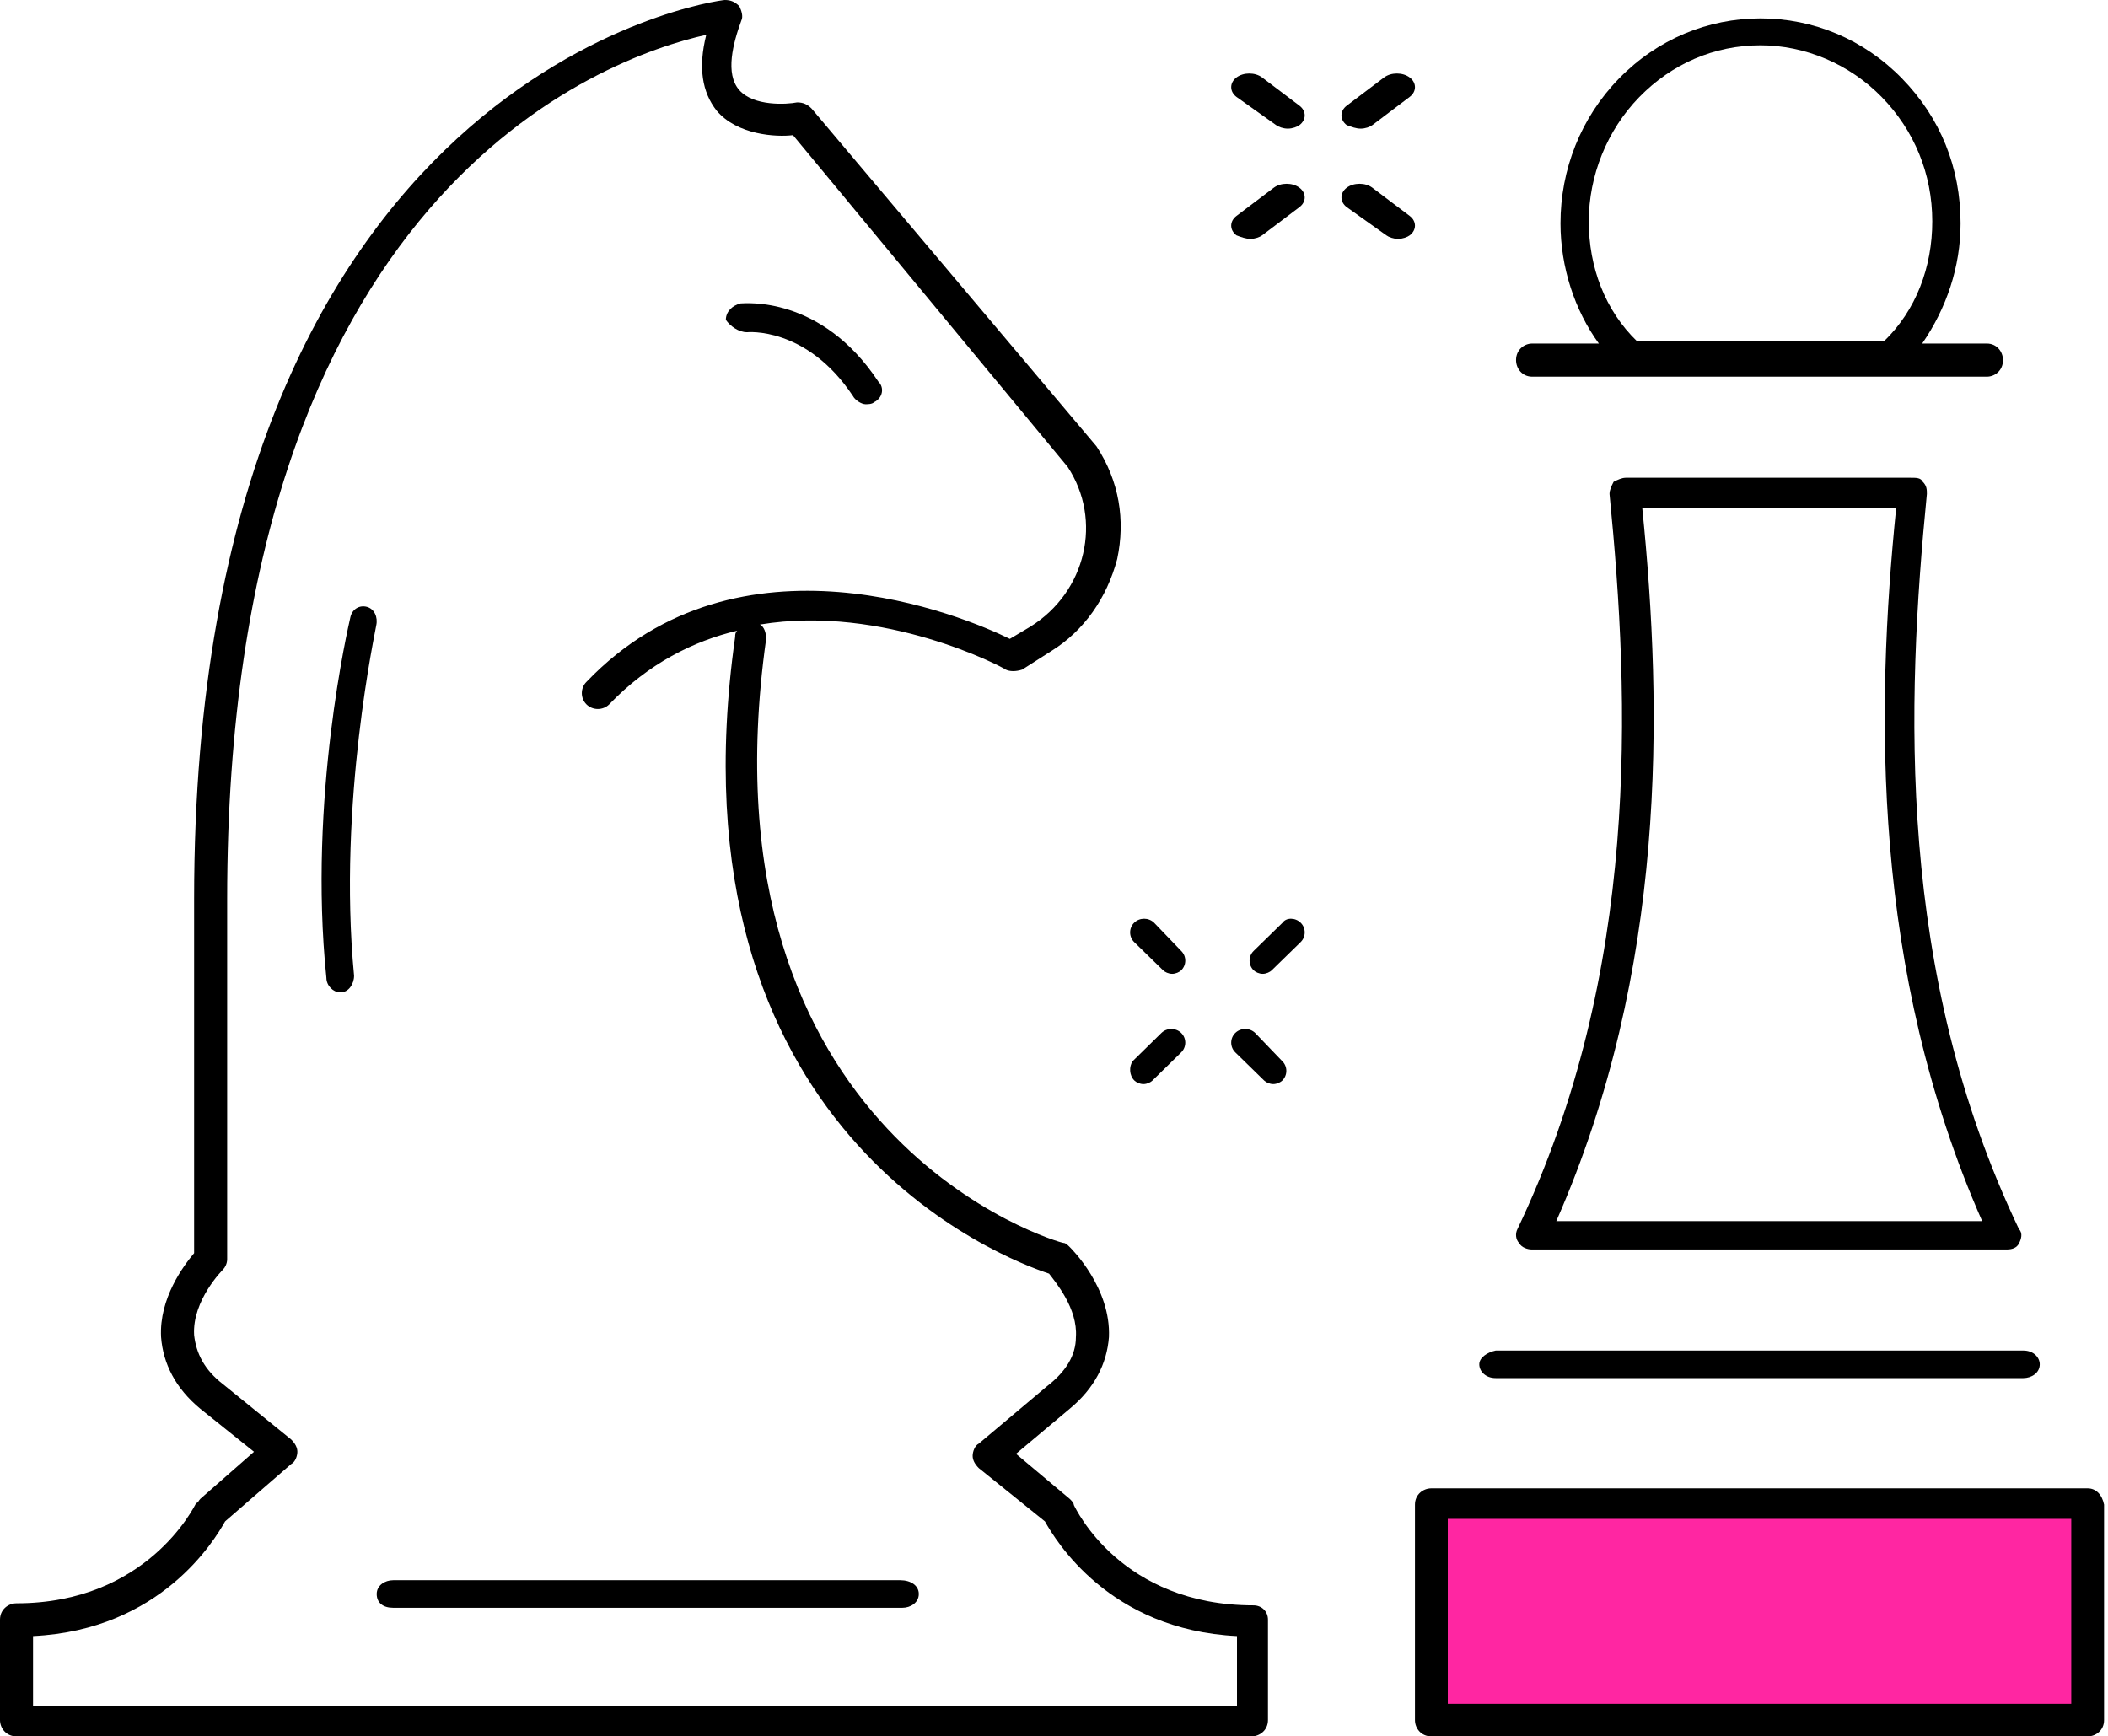
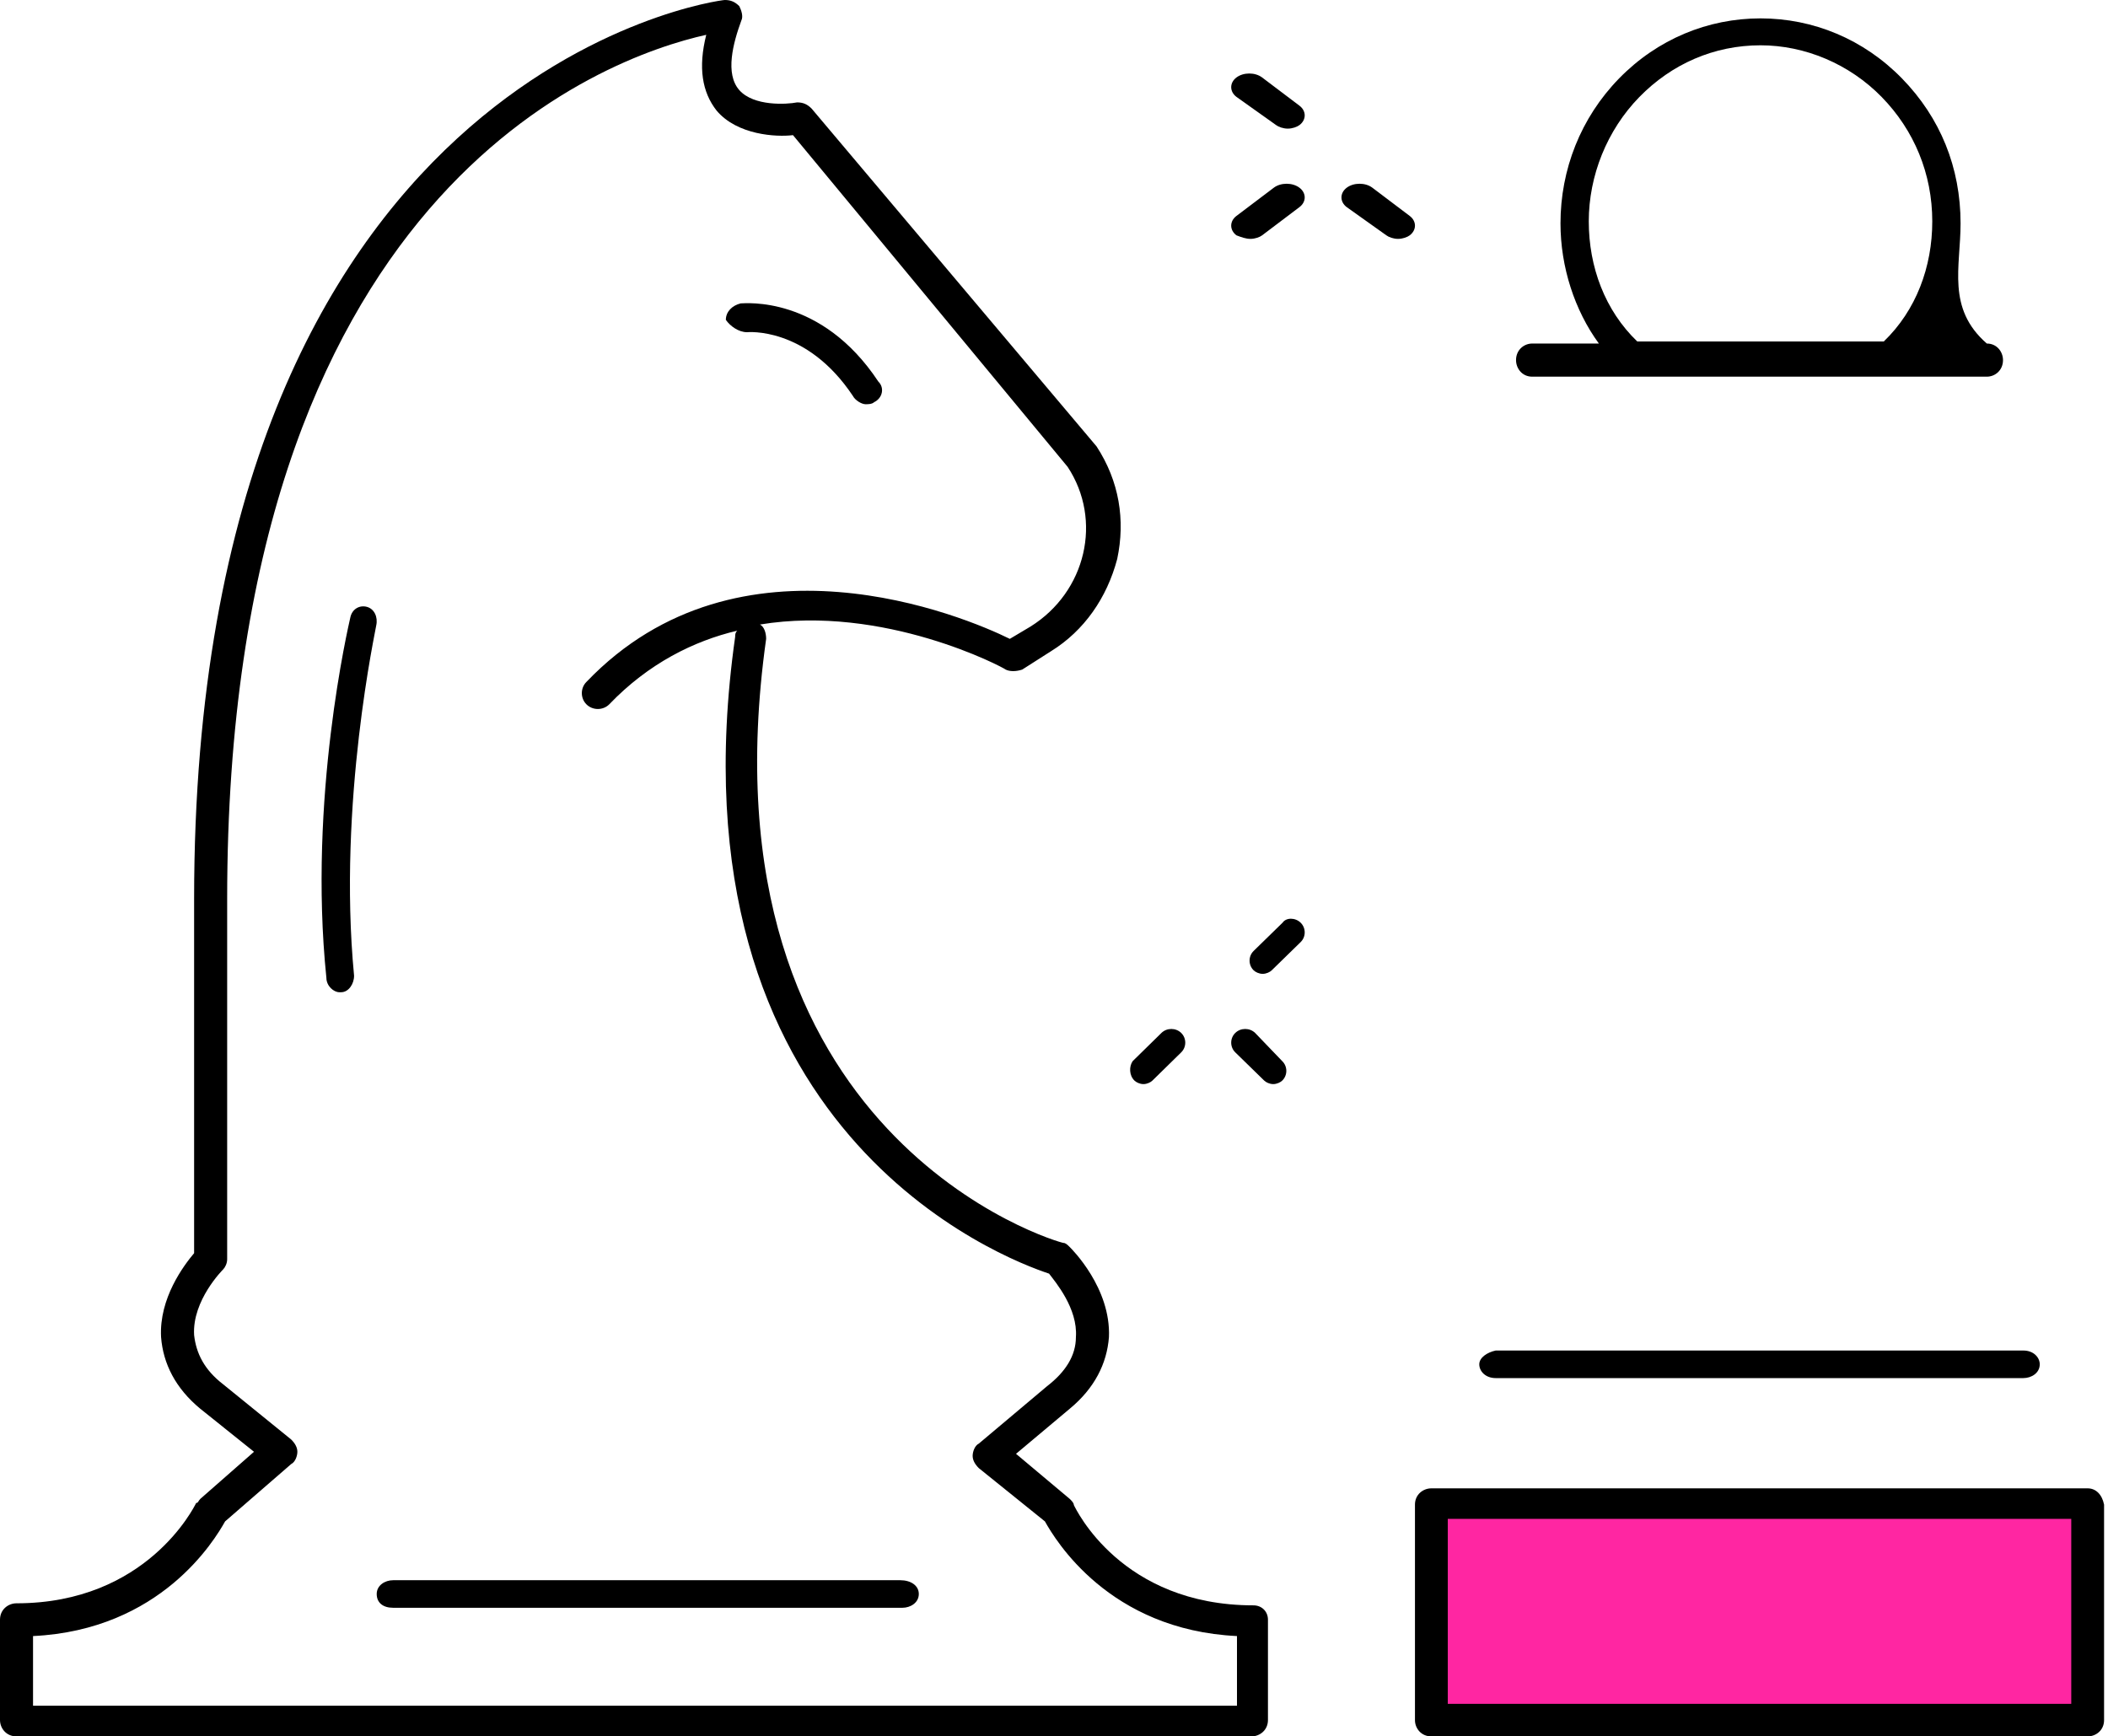
<svg xmlns="http://www.w3.org/2000/svg" width="227px" height="187px" viewBox="0 0 227 187">
  <title>Group 9</title>
  <desc>Created with Sketch.</desc>
  <defs />
  <g id="Page-1" stroke="none" stroke-width="1" fill="none" fill-rule="evenodd">
    <g id="Artboard-2" transform="translate(-904, -400)">
      <g id="Group-9" transform="translate(904, 400)">
        <path d="M40.515,67.355 C40.714,66.468 40.317,65.58 39.521,65.358 C38.726,65.136 37.93,65.58 37.732,66.468 C37.533,67.355 33.158,85.997 35.147,105.304 C35.147,106.191 35.942,106.857 36.539,106.857 C36.539,106.857 36.737,106.857 36.737,106.857 C37.533,106.857 38.129,105.969 38.129,105.082 C36.34,86.441 40.515,67.577 40.515,67.355 Z" id="Shape" fill="#000000" fill-rule="nonzero" />
        <rect id="Rectangle-5" fill="#FF26A2" x="155.339" y="163.254" width="68.27" height="21.767" />
        <path d="M137.419,13.472 C137.67,13.662 138.173,13.852 138.676,13.852 C139.178,13.852 139.681,13.662 139.932,13.472 C140.686,12.902 140.686,11.952 139.932,11.382 L135.911,8.343 C135.158,7.773 133.901,7.773 133.147,8.343 C132.394,8.913 132.394,9.863 133.147,10.432 L137.419,13.472 Z" id="Shape" fill="#000000" fill-rule="nonzero" />
        <path d="M149.292,25.345 C149.543,25.535 150.046,25.725 150.549,25.725 C151.051,25.725 151.554,25.535 151.805,25.345 C152.559,24.775 152.559,23.825 151.805,23.255 L147.784,20.216 C147.031,19.646 145.774,19.646 145.02,20.216 C144.267,20.786 144.267,21.736 145.02,22.305 L149.292,25.345 Z" id="Shape" fill="#000000" fill-rule="nonzero" />
        <path d="M134.655,25.725 C135.158,25.725 135.66,25.535 135.911,25.345 L139.932,22.305 C140.686,21.736 140.686,20.786 139.932,20.216 C139.178,19.646 137.922,19.646 137.168,20.216 L133.147,23.255 C132.394,23.825 132.394,24.775 133.147,25.345 C133.65,25.535 134.153,25.725 134.655,25.725 Z" id="Shape" fill="#000000" fill-rule="nonzero" />
-         <path d="M146.528,13.852 C147.031,13.852 147.533,13.662 147.784,13.472 L151.805,10.432 C152.559,9.863 152.559,8.913 151.805,8.343 C151.051,7.773 149.795,7.773 149.041,8.343 L145.02,11.382 C144.267,11.952 144.267,12.902 145.02,13.472 C145.523,13.662 146.026,13.852 146.528,13.852 Z" id="Shape" fill="#000000" fill-rule="nonzero" />
-         <path d="M125.251,104.498 C125.445,104.688 125.835,104.878 126.224,104.878 C126.613,104.878 127.002,104.688 127.197,104.498 C127.781,103.928 127.781,102.979 127.197,102.409 L124.277,99.369 C123.693,98.799 122.72,98.799 122.136,99.369 C121.552,99.939 121.552,100.889 122.136,101.459 L125.251,104.498 Z" id="Shape" fill="#000000" fill-rule="nonzero" />
        <path d="M135.161,111.242 C134.577,110.672 133.604,110.672 133.02,111.242 C132.436,111.812 132.436,112.762 133.02,113.332 L136.134,116.371 C136.329,116.561 136.718,116.751 137.107,116.751 C137.497,116.751 137.886,116.561 138.081,116.371 C138.664,115.801 138.664,114.852 138.081,114.282 L135.161,111.242 Z" id="Shape" fill="#000000" fill-rule="nonzero" />
        <path d="M122.162,116.371 C122.356,116.561 122.743,116.751 123.131,116.751 C123.518,116.751 123.906,116.561 124.099,116.371 L127.199,113.332 C127.78,112.762 127.78,111.812 127.199,111.242 C126.618,110.672 125.649,110.672 125.068,111.242 L121.968,114.282 C121.581,114.852 121.581,115.801 122.162,116.371 Z" id="Shape" fill="#000000" fill-rule="nonzero" />
        <path d="M138.113,99.369 L134.999,102.409 C134.415,102.979 134.415,103.928 134.999,104.498 C135.193,104.688 135.583,104.878 135.972,104.878 C136.361,104.878 136.751,104.688 136.945,104.498 L140.059,101.459 C140.643,100.889 140.643,99.939 140.059,99.369 C139.475,98.799 138.502,98.799 138.113,99.369 Z" id="Shape" fill="#000000" fill-rule="nonzero" />
-         <path d="M164.995,36.997 C164.124,36.997 163.254,37.667 163.254,38.782 C163.254,39.674 163.907,40.566 164.995,40.566 L213.952,40.566 C214.823,40.566 215.693,39.897 215.693,38.782 C215.693,37.89 215.04,36.997 213.952,36.997 L206.99,36.997 C209.601,33.206 211.124,28.745 211.124,24.061 C211.124,18.038 208.948,12.685 204.814,8.447 C200.679,4.209 195.24,1.979 189.582,1.979 C183.925,1.979 178.485,4.209 174.351,8.447 C170.217,12.685 168.041,18.261 168.041,24.061 C168.041,28.745 169.564,33.429 172.175,36.997 L164.995,36.997 Z M171.087,23.838 C171.087,18.93 173.046,14.023 176.527,10.455 C180.008,6.886 184.578,4.878 189.582,4.878 C194.369,4.878 199.156,6.886 202.638,10.455 C206.119,14.023 208.077,18.707 208.077,23.838 C208.077,28.745 206.337,33.429 202.855,36.774 L176.309,36.774 C172.828,33.429 171.087,28.745 171.087,23.838 Z" id="Shape" fill="#000000" fill-rule="nonzero" />
-         <path d="M163.619,133.906 C163.84,134.343 164.501,134.561 164.942,134.561 L216.094,134.561 C216.756,134.561 217.197,134.343 217.417,133.906 C217.638,133.47 217.858,132.816 217.417,132.379 C204.188,104.676 205.291,75.663 207.496,53.195 C207.496,52.759 207.496,52.322 207.055,51.886 C206.834,51.45 206.393,51.45 205.732,51.45 L175.084,51.45 C174.643,51.45 174.203,51.668 173.762,51.886 C173.541,52.322 173.321,52.759 173.321,53.195 C175.525,75.445 176.628,104.676 163.399,132.379 C163.178,132.816 163.178,133.47 163.619,133.906 Z M176.848,54.722 L204.188,54.722 C201.983,76.536 201.543,104.458 213.449,131.507 L167.588,131.507 C179.494,104.458 179.053,76.536 176.848,54.722 Z" id="Shape" fill="#000000" fill-rule="nonzero" />
+         <path d="M164.995,36.997 C164.124,36.997 163.254,37.667 163.254,38.782 C163.254,39.674 163.907,40.566 164.995,40.566 L213.952,40.566 C214.823,40.566 215.693,39.897 215.693,38.782 C215.693,37.89 215.04,36.997 213.952,36.997 C209.601,33.206 211.124,28.745 211.124,24.061 C211.124,18.038 208.948,12.685 204.814,8.447 C200.679,4.209 195.24,1.979 189.582,1.979 C183.925,1.979 178.485,4.209 174.351,8.447 C170.217,12.685 168.041,18.261 168.041,24.061 C168.041,28.745 169.564,33.429 172.175,36.997 L164.995,36.997 Z M171.087,23.838 C171.087,18.93 173.046,14.023 176.527,10.455 C180.008,6.886 184.578,4.878 189.582,4.878 C194.369,4.878 199.156,6.886 202.638,10.455 C206.119,14.023 208.077,18.707 208.077,23.838 C208.077,28.745 206.337,33.429 202.855,36.774 L176.309,36.774 C172.828,33.429 171.087,28.745 171.087,23.838 Z" id="Shape" fill="#000000" fill-rule="nonzero" />
        <path d="M224.81,160.286 L154.137,160.286 C153.254,160.286 152.37,160.943 152.37,162.037 L152.37,185.248 C152.37,186.124 153.033,187 154.137,187 L224.81,187 C225.693,187 226.577,186.343 226.577,185.248 L226.577,162.037 C226.356,160.943 225.693,160.286 224.81,160.286 Z M223.043,183.496 L155.904,183.496 L155.904,163.57 L223.043,163.57 L223.043,183.496 Z" id="Shape" fill="#000000" fill-rule="nonzero" />
        <path d="M159.296,146.929 C159.296,147.671 159.96,148.413 161.065,148.413 L217.882,148.413 C218.766,148.413 219.651,147.856 219.651,146.929 C219.651,146.187 218.988,145.444 217.882,145.444 L161.065,145.444 C160.181,145.63 159.296,146.187 159.296,146.929 Z" id="Shape" fill="#000000" fill-rule="nonzero" />
        <path d="M134.983,172.887 C120.751,172.887 115.859,162.522 115.636,162.081 C115.636,161.861 115.414,161.64 115.191,161.42 L109.41,156.568 L115.191,151.717 C117.86,149.512 119.194,146.866 119.417,143.999 C119.639,138.706 115.414,134.517 115.191,134.296 C114.969,134.075 114.747,133.855 114.524,133.855 C114.08,133.855 74.941,122.608 82.502,68.802 C82.502,68.14 82.28,67.479 81.835,67.258 C95.177,65.053 108.075,71.889 108.298,72.11 C108.743,72.33 109.41,72.33 110.077,72.11 L113.19,70.125 C116.748,67.92 119.194,64.392 120.306,60.202 C121.196,56.012 120.529,51.822 118.082,48.073 L87.394,11.688 C86.95,11.246 86.505,11.026 85.838,11.026 C84.726,11.246 81.168,11.467 79.611,9.703 C78.054,7.939 78.944,4.631 79.833,2.205 C80.056,1.764 79.833,1.103 79.611,0.662 C79.166,0.221 78.722,0 78.054,0 C77.387,0 20.903,7.498 20.903,96.808 L20.903,134.958 C19.792,136.281 17.123,139.809 17.345,143.999 C17.568,146.866 18.902,149.512 21.571,151.717 L27.352,156.348 L21.571,161.42 C21.348,161.64 21.348,161.861 21.126,161.861 C20.903,162.302 15.789,172.666 1.779,172.666 C0.89,172.666 0,173.328 0,174.43 L0,185.236 C0,186.118 0.667,187 1.779,187 L134.761,187 C135.65,187 136.54,186.338 136.54,185.236 L136.54,174.43 C136.54,173.548 135.873,172.887 134.983,172.887 Z M3.558,183.692 L3.558,176.195 C17.345,175.533 23.127,165.83 24.239,163.846 L31.355,157.671 C31.8,157.45 32.022,156.789 32.022,156.348 C32.022,155.907 31.8,155.466 31.355,155.025 L24.017,149.071 C22.015,147.527 21.126,145.763 20.903,143.778 C20.681,140.029 24.017,136.722 24.017,136.722 C24.239,136.501 24.462,136.06 24.462,135.619 L24.462,96.808 C24.462,20.508 65.157,6.175 76.053,3.749 C75.164,7.277 75.608,9.923 77.165,11.908 C79.389,14.554 83.614,14.775 85.393,14.554 L114.969,50.278 C118.749,56.012 116.97,63.73 110.966,67.479 L108.743,68.802 C103.85,66.376 79.611,56.232 63.155,73.433 C62.488,74.094 62.488,75.197 63.155,75.858 C63.822,76.52 64.934,76.52 65.601,75.858 C69.826,71.448 74.719,69.022 79.389,67.92 C79.166,68.14 79.166,68.361 79.166,68.581 C71.606,121.947 108.298,135.619 112.968,137.163 C113.635,138.045 116.081,140.912 115.859,143.999 C115.859,145.983 114.747,147.748 112.745,149.291 L105.407,155.466 C104.962,155.686 104.74,156.348 104.74,156.789 C104.74,157.23 104.962,157.671 105.407,158.112 L112.523,163.846 C113.635,165.83 119.417,175.533 133.204,176.195 L133.204,183.692 L3.558,183.692 Z" id="Shape" fill="#000000" fill-rule="nonzero" />
        <path d="M80.445,35.777 C80.445,35.777 86.831,35.112 91.849,42.648 C92.077,43.091 92.762,43.534 93.218,43.534 C93.446,43.534 93.902,43.534 94.13,43.313 C95.042,42.869 95.271,41.761 94.586,41.096 C88.428,31.787 80.217,32.673 79.761,32.673 C78.848,32.895 78.164,33.56 78.164,34.447 C78.62,35.112 79.533,35.777 80.445,35.777 Z" id="Shape" fill="#000000" fill-rule="nonzero" />
        <path d="M96.952,170.18 L42.335,170.18 C41.451,170.18 40.566,170.736 40.566,171.664 C40.566,172.592 41.229,173.148 42.335,173.148 L97.173,173.148 C98.057,173.148 98.942,172.592 98.942,171.664 C98.942,170.736 98.057,170.18 96.952,170.18 Z" id="Shape" fill="#000000" fill-rule="nonzero" />
      </g>
    </g>
  </g>
</svg>